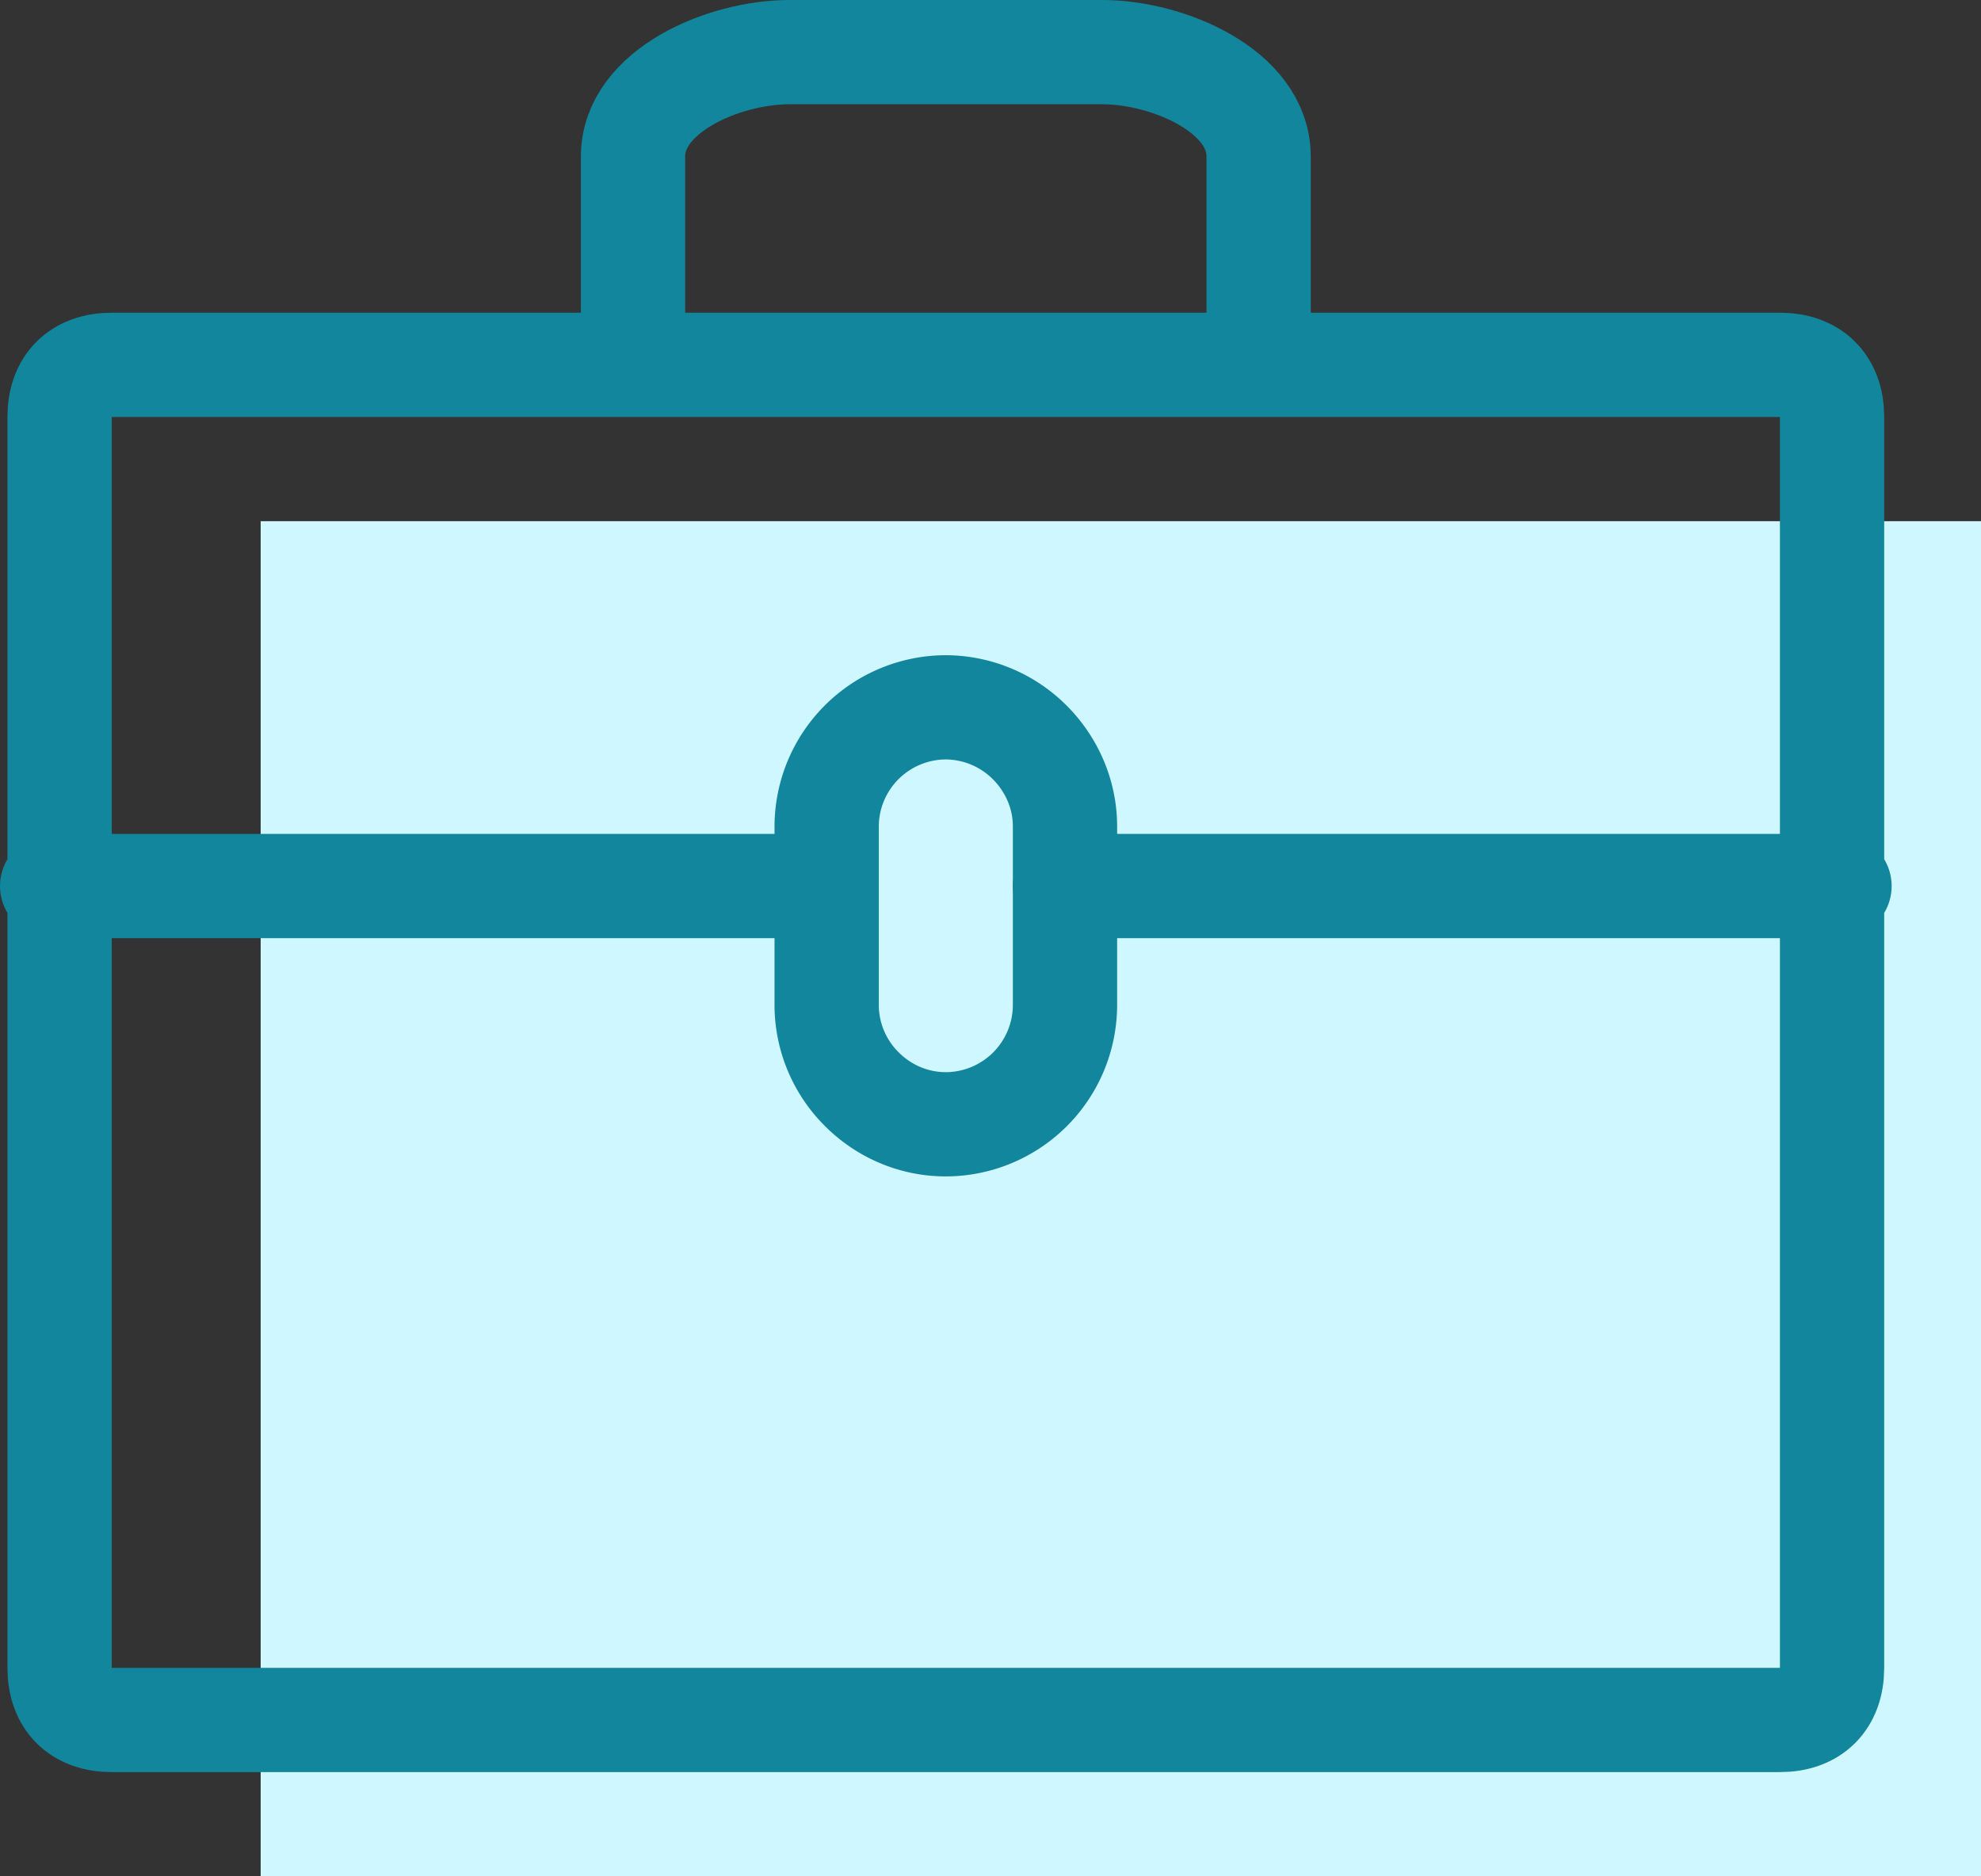
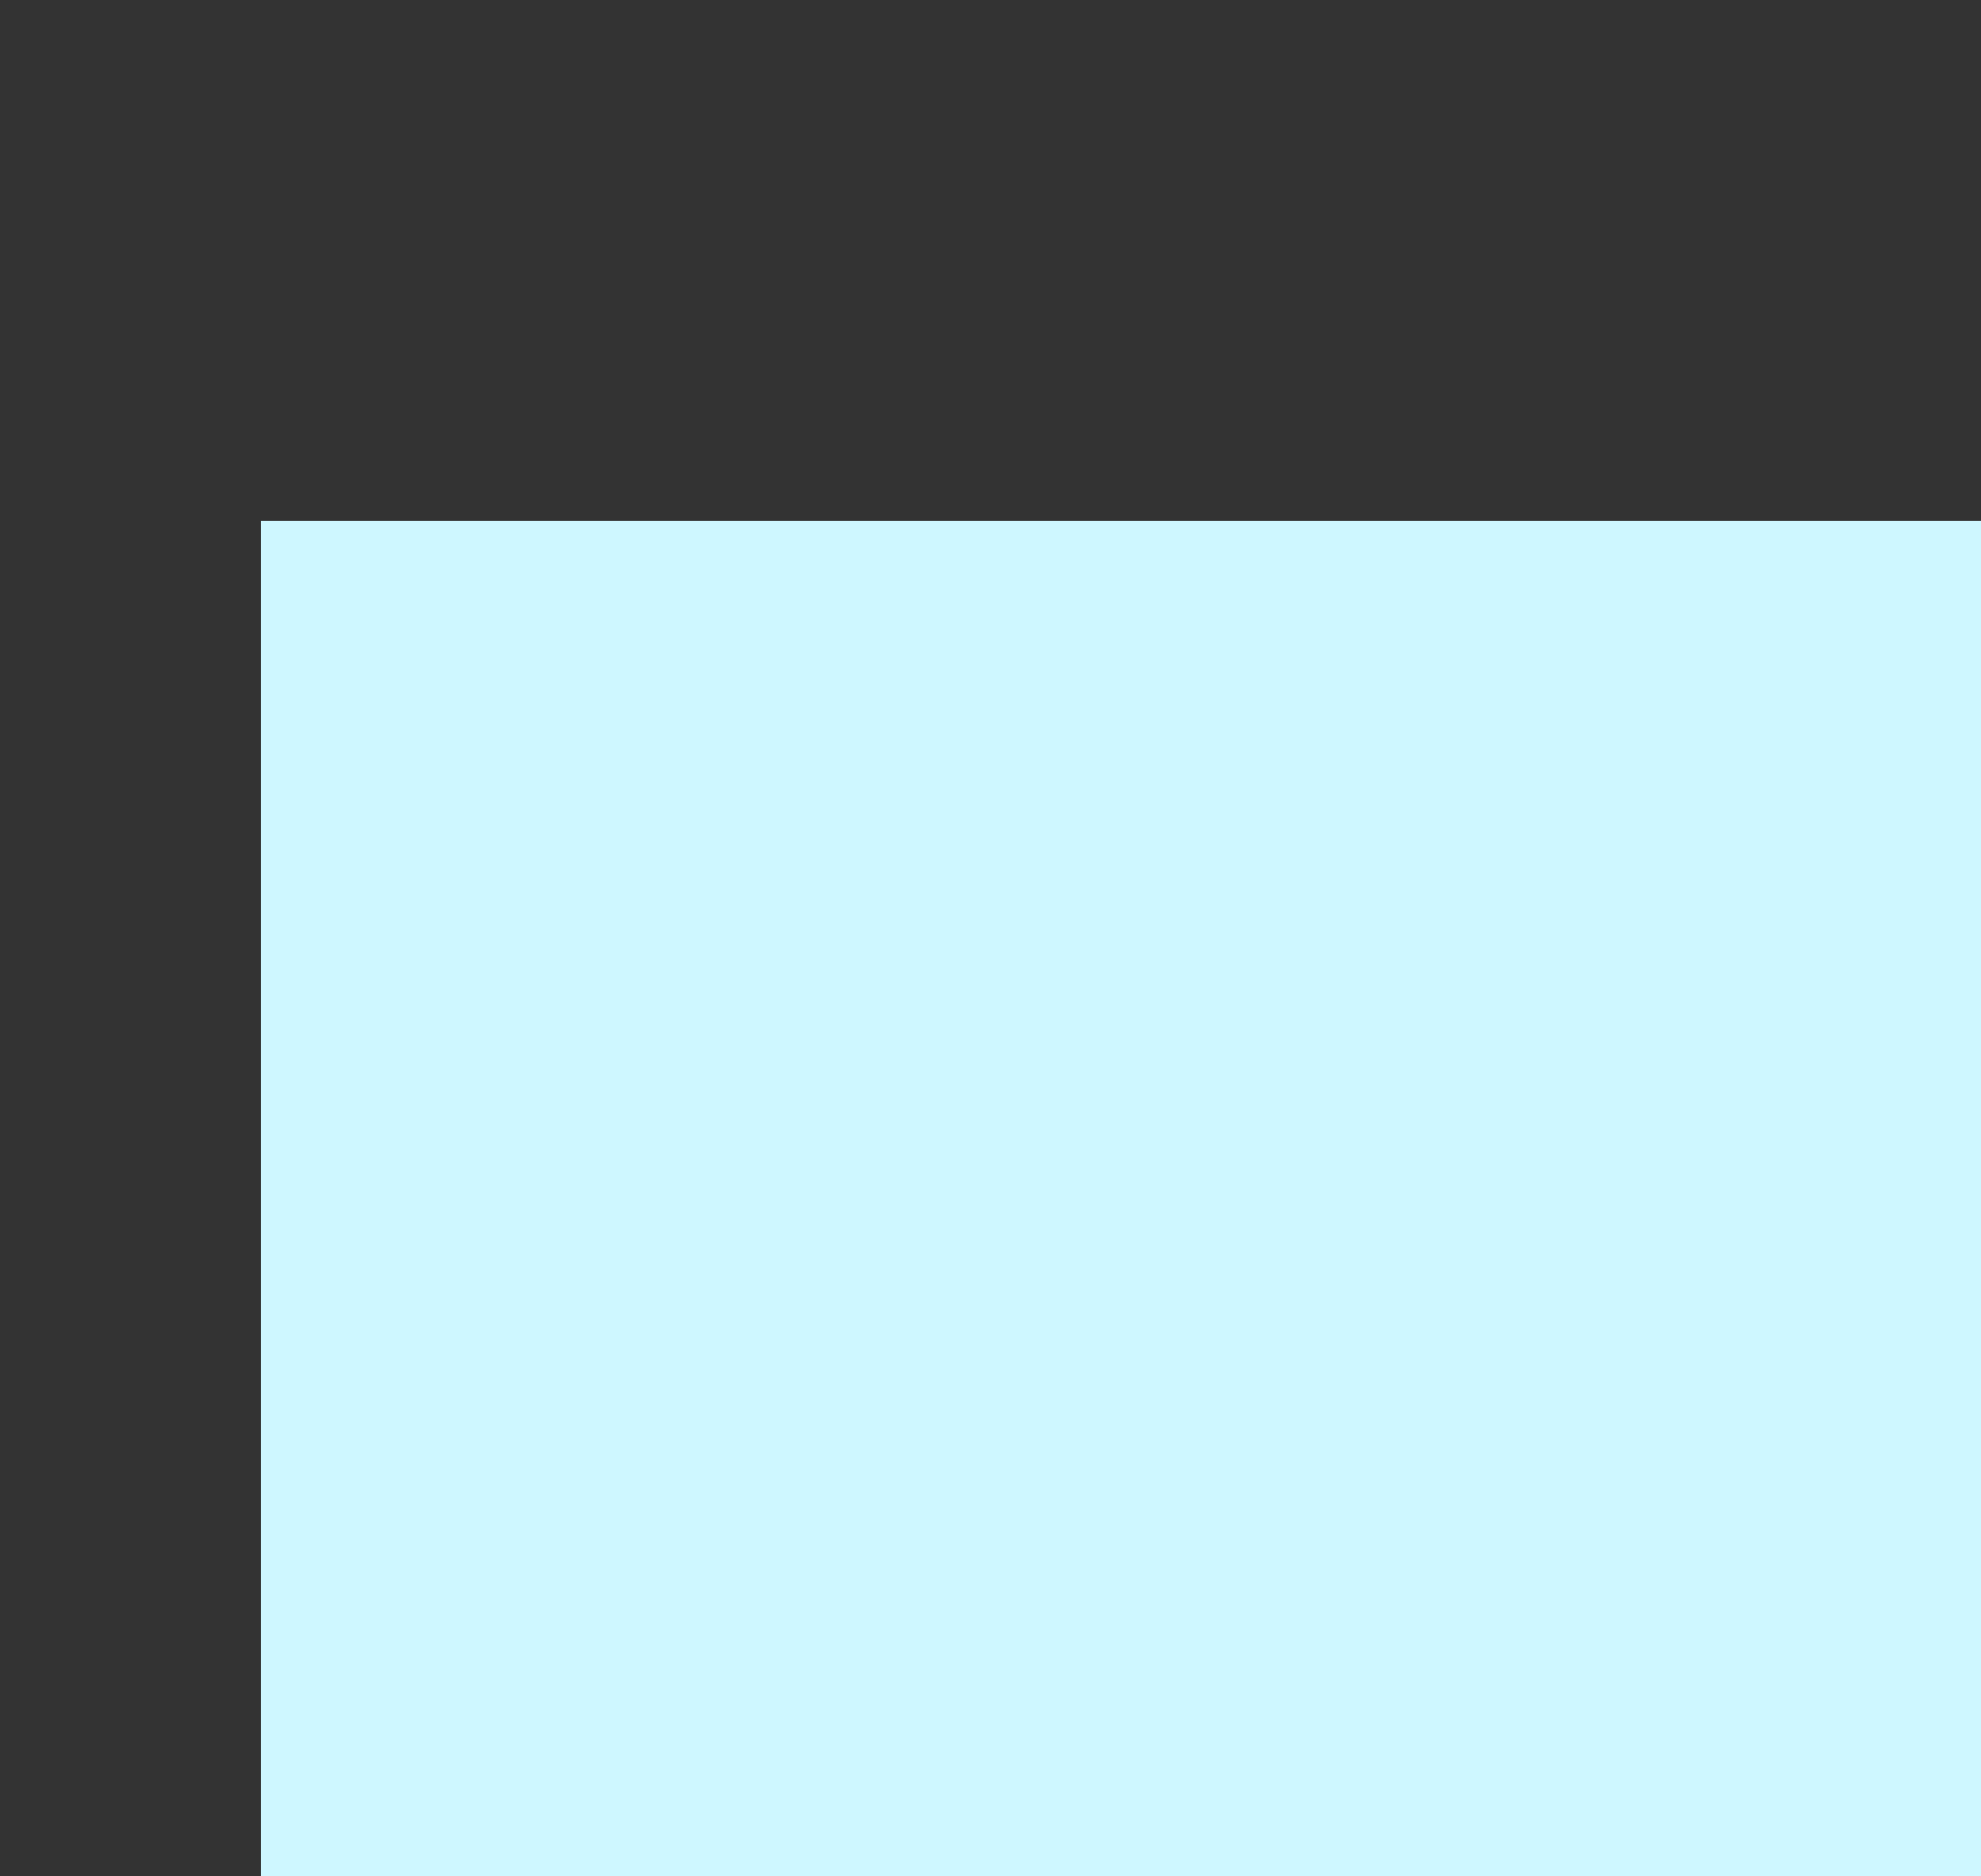
<svg xmlns="http://www.w3.org/2000/svg" width="38" height="36">
  <rect width="100%" height="100%" fill="#333333" stroke="none" />
  <g fill="none" fill-rule="evenodd">
    <path fill="#CEF7FF" fill-rule="nonzero" d="M5 10h33v26H5z" />
-     <path d="M34.143 7h-32c-.63 0-1 .371-1 1v24c0 .629.37 1 1 1h32c.627 0 1-.371 1-1V8c0-.629-.373-1-1-1zM15.857 17H1m34.286 0H20.429M12.143 7V3c0-1.257 1.743-2 3-2h6c1.257 0 3 .743 3 2v4" stroke="#12869C" stroke-width="2" stroke-linecap="round" stroke-linejoin="round" />
-     <path d="M20.429 15.857v3.429a2.292 2.292 0 0 1-2.286 2.285c-.63 0-1.201-.261-1.612-.674a2.281 2.281 0 0 1-.674-1.611v-3.429a2.292 2.292 0 0 1 2.286-2.286 2.29 2.29 0 0 1 1.612.675c.41.411.674.983.674 1.611z" stroke="#12869C" stroke-width="2" stroke-linecap="round" stroke-linejoin="round" />
  </g>
</svg>